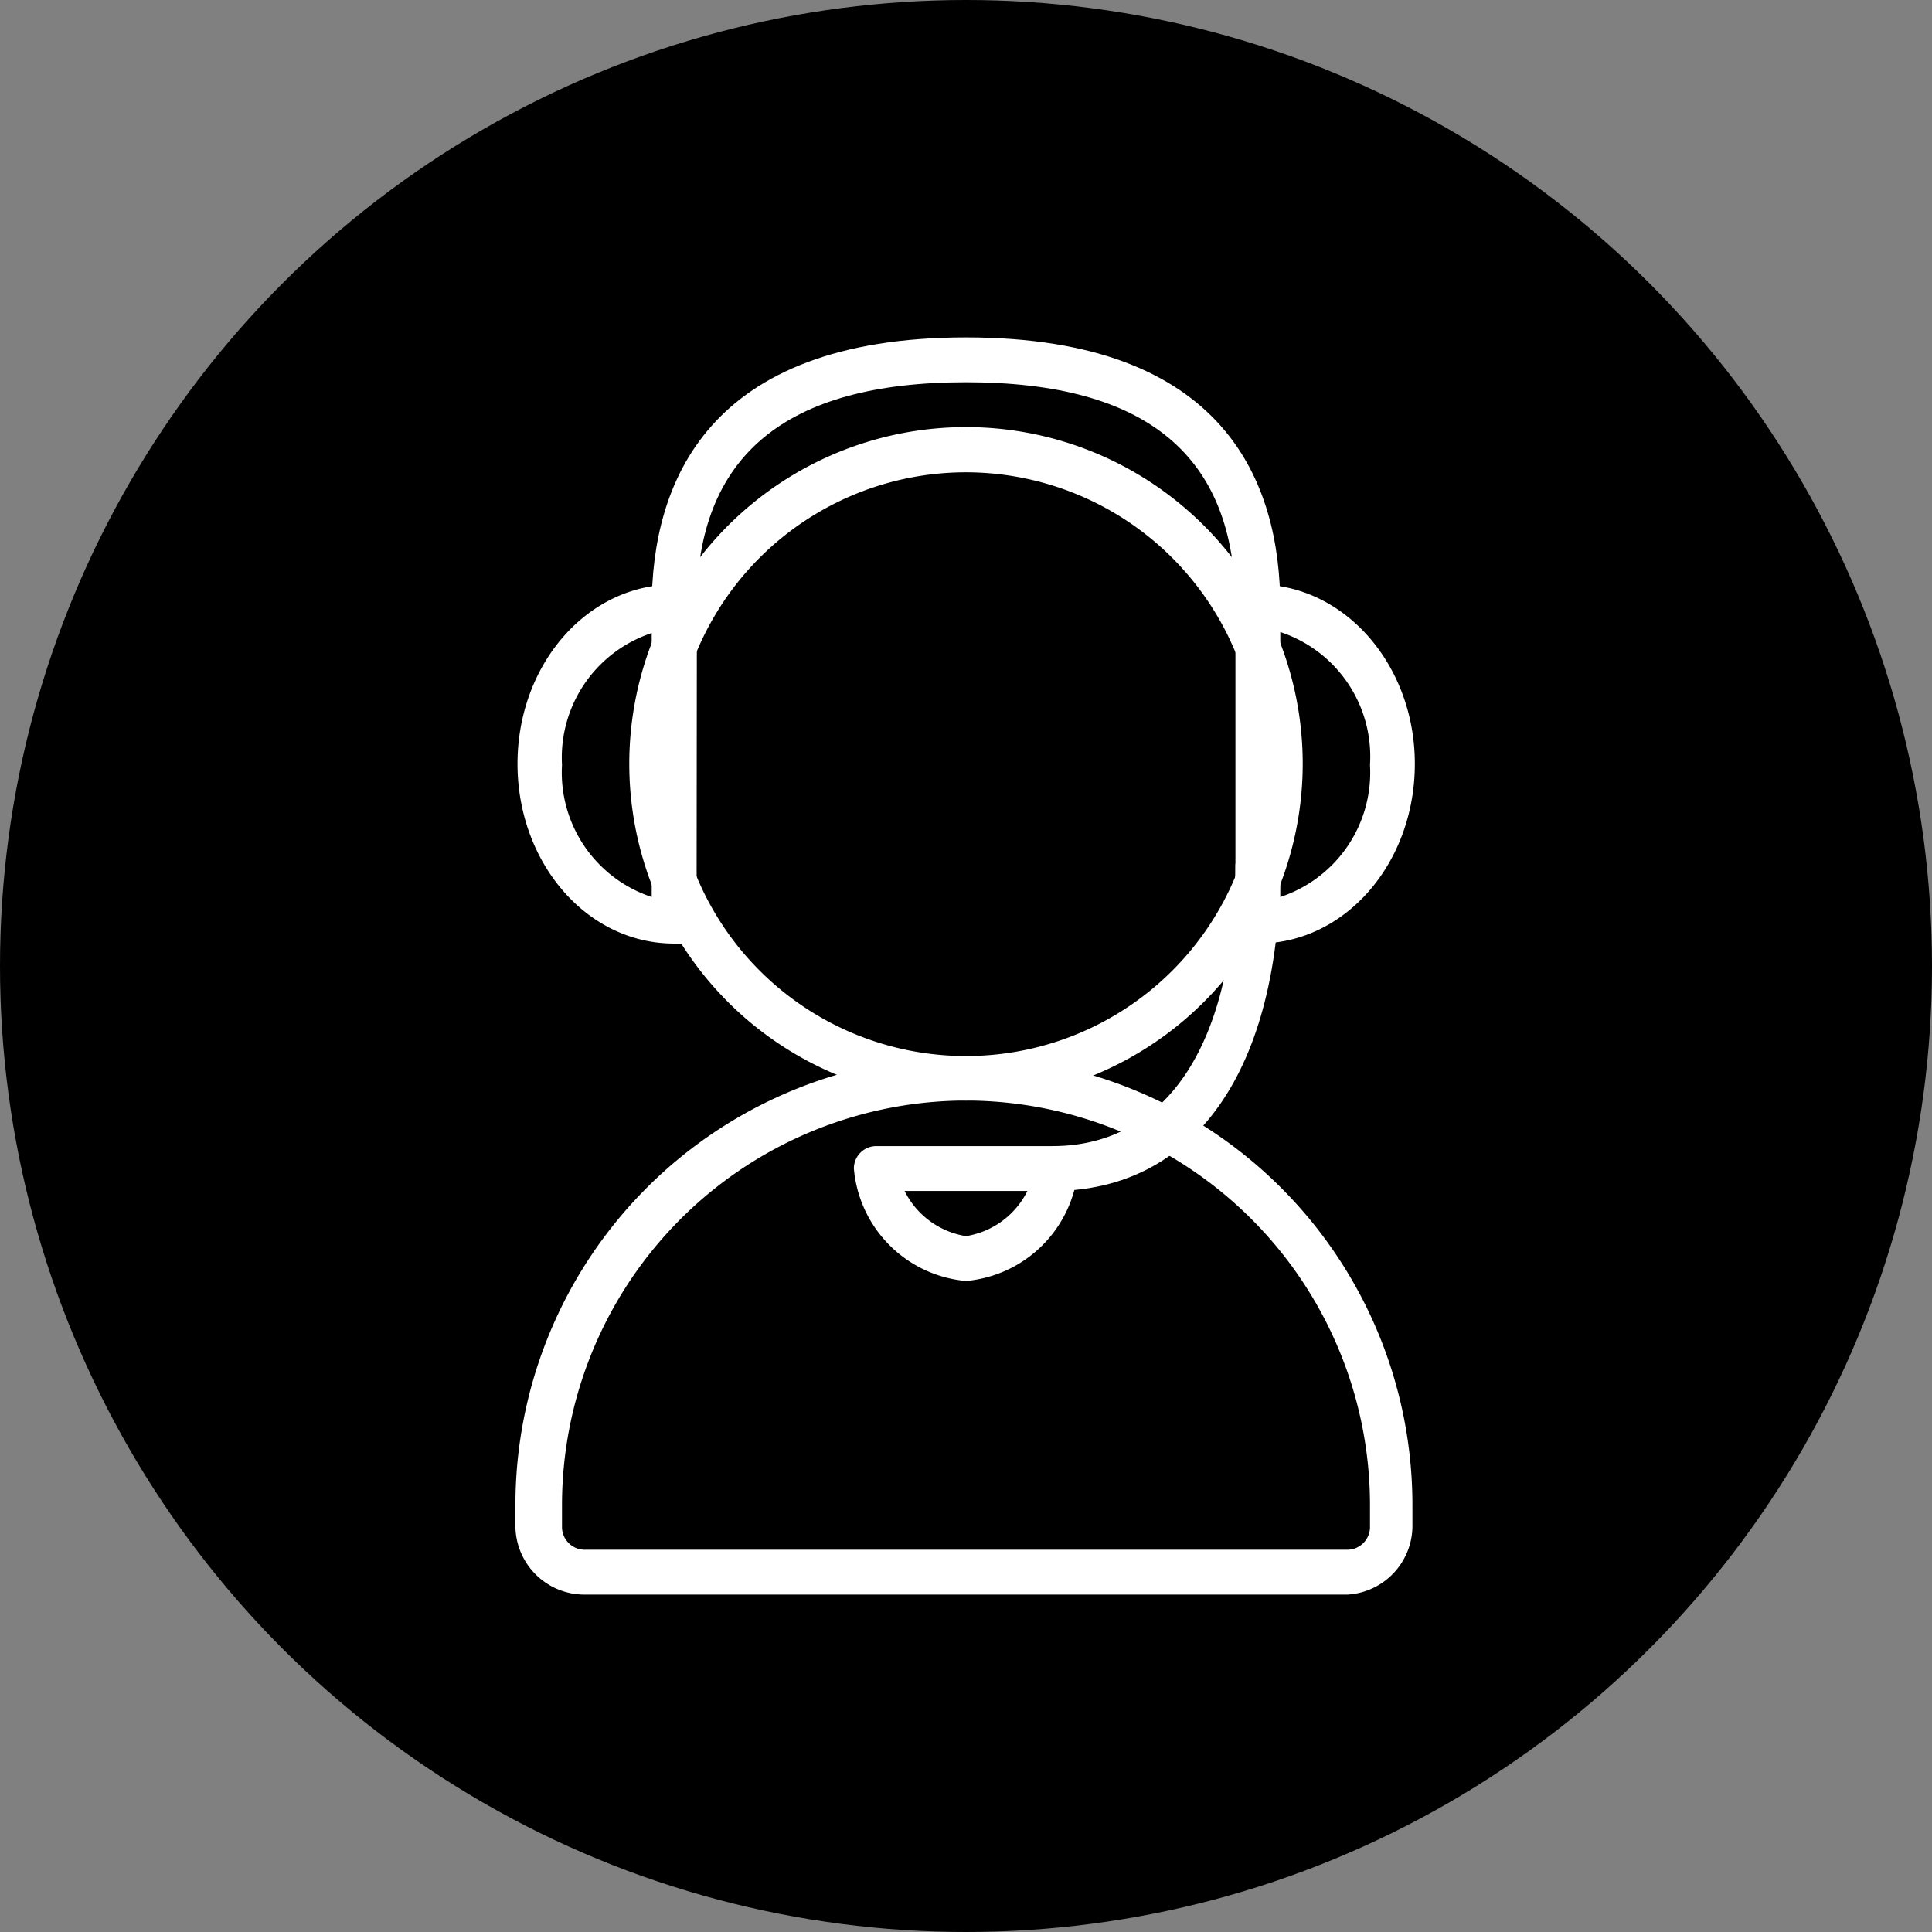
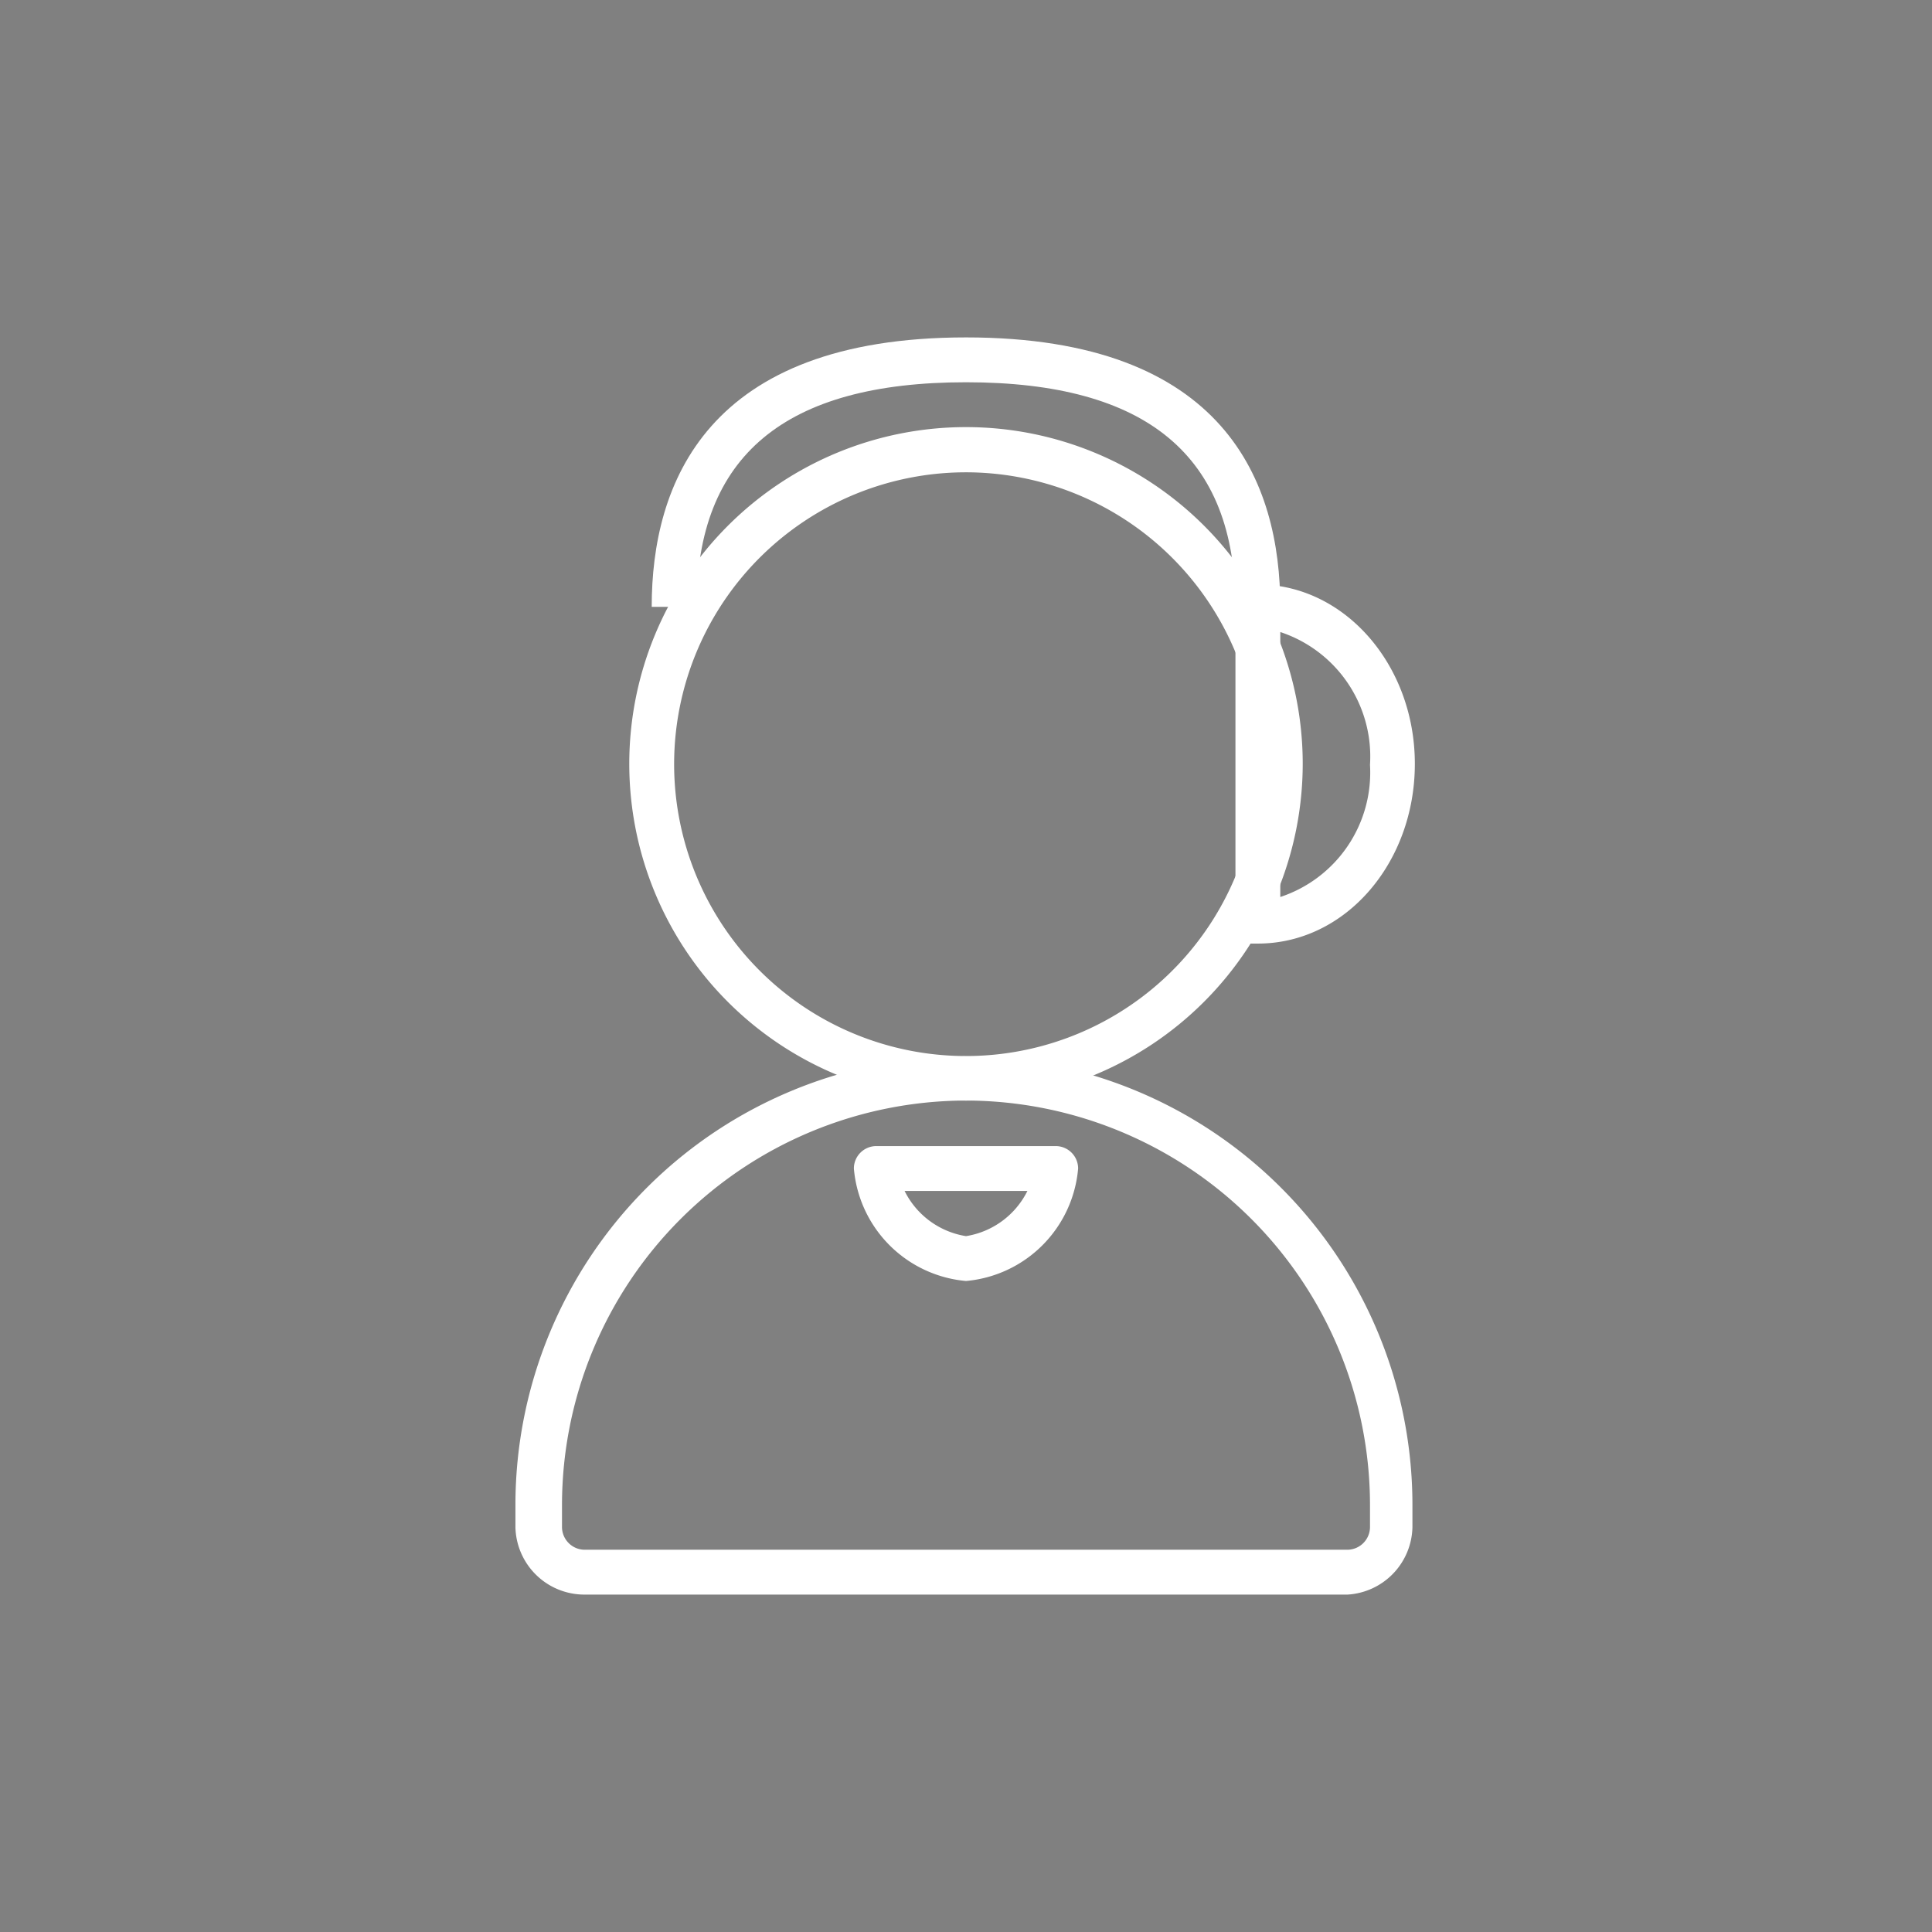
<svg xmlns="http://www.w3.org/2000/svg" id="Layer_1" data-name="Layer 1" viewBox="0 0 56 56">
  <rect x="0" y="0" width="56" height="56" fill="#808080" stroke="none" />
  <defs>
    <style>.cls-1{fill:#fff;}</style>
  </defs>
  <g id="CERCHIO_VERDE" data-name="CERCHIO VERDE">
-     <circle cx="28" cy="28" r="28" />
-   </g>
+     </g>
  <path class="cls-1" d="M28,31.9a9.76,9.76,0,1,1,9.76-9.76A9.77,9.77,0,0,1,28,31.9Zm0-18.21a8.46,8.46,0,1,0,8.46,8.45A8.47,8.47,0,0,0,28,13.69Z" />
  <path class="cls-1" d="M39.06,46.22H16.94a2,2,0,0,1-2-1.95v-.65a13,13,0,1,1,26,0v.65A2,2,0,0,1,39.06,46.22ZM28,31.9A11.73,11.73,0,0,0,16.29,43.62v.65a.66.66,0,0,0,.65.65H39.06a.66.66,0,0,0,.65-.65v-.65A11.73,11.73,0,0,0,28,31.9Z" />
-   <path class="cls-1" d="M20.19,27.35h-.65C17,27.35,15,25,15,22.14s2-5.2,4.55-5.2h.65Zm-1.3-9a3.8,3.8,0,0,0-2.6,3.82A3.8,3.8,0,0,0,18.89,26Z" />
  <path class="cls-1" d="M36.46,27.35h-.65V16.94h.65c2.51,0,4.55,2.33,4.55,5.2S39,27.35,36.46,27.35Zm.65-9V26a3.8,3.8,0,0,0,2.6-3.83A3.8,3.8,0,0,0,37.11,18.32Z" />
  <path class="cls-1" d="M37.11,17.59h-1.3c0-4.38-2.56-6.51-7.81-6.51s-7.81,2.13-7.81,6.51h-1.3c0-3.56,1.58-7.81,9.11-7.81S37.11,14,37.11,17.59Z" />
-   <path class="cls-1" d="M30.51,34.52v-1.3c3.32,0,5.3-3,5.3-8.18h1.3C37.11,31,34.64,34.52,30.51,34.52Z" />
  <path class="cls-1" d="M28,37.13a3.58,3.58,0,0,1-3.25-3.26.65.65,0,0,1,.65-.65h5.2a.65.65,0,0,1,.65.65A3.58,3.58,0,0,1,28,37.13Zm-1.78-2.61A2.41,2.41,0,0,0,28,35.83a2.41,2.41,0,0,0,1.78-1.31Z" />
</svg>